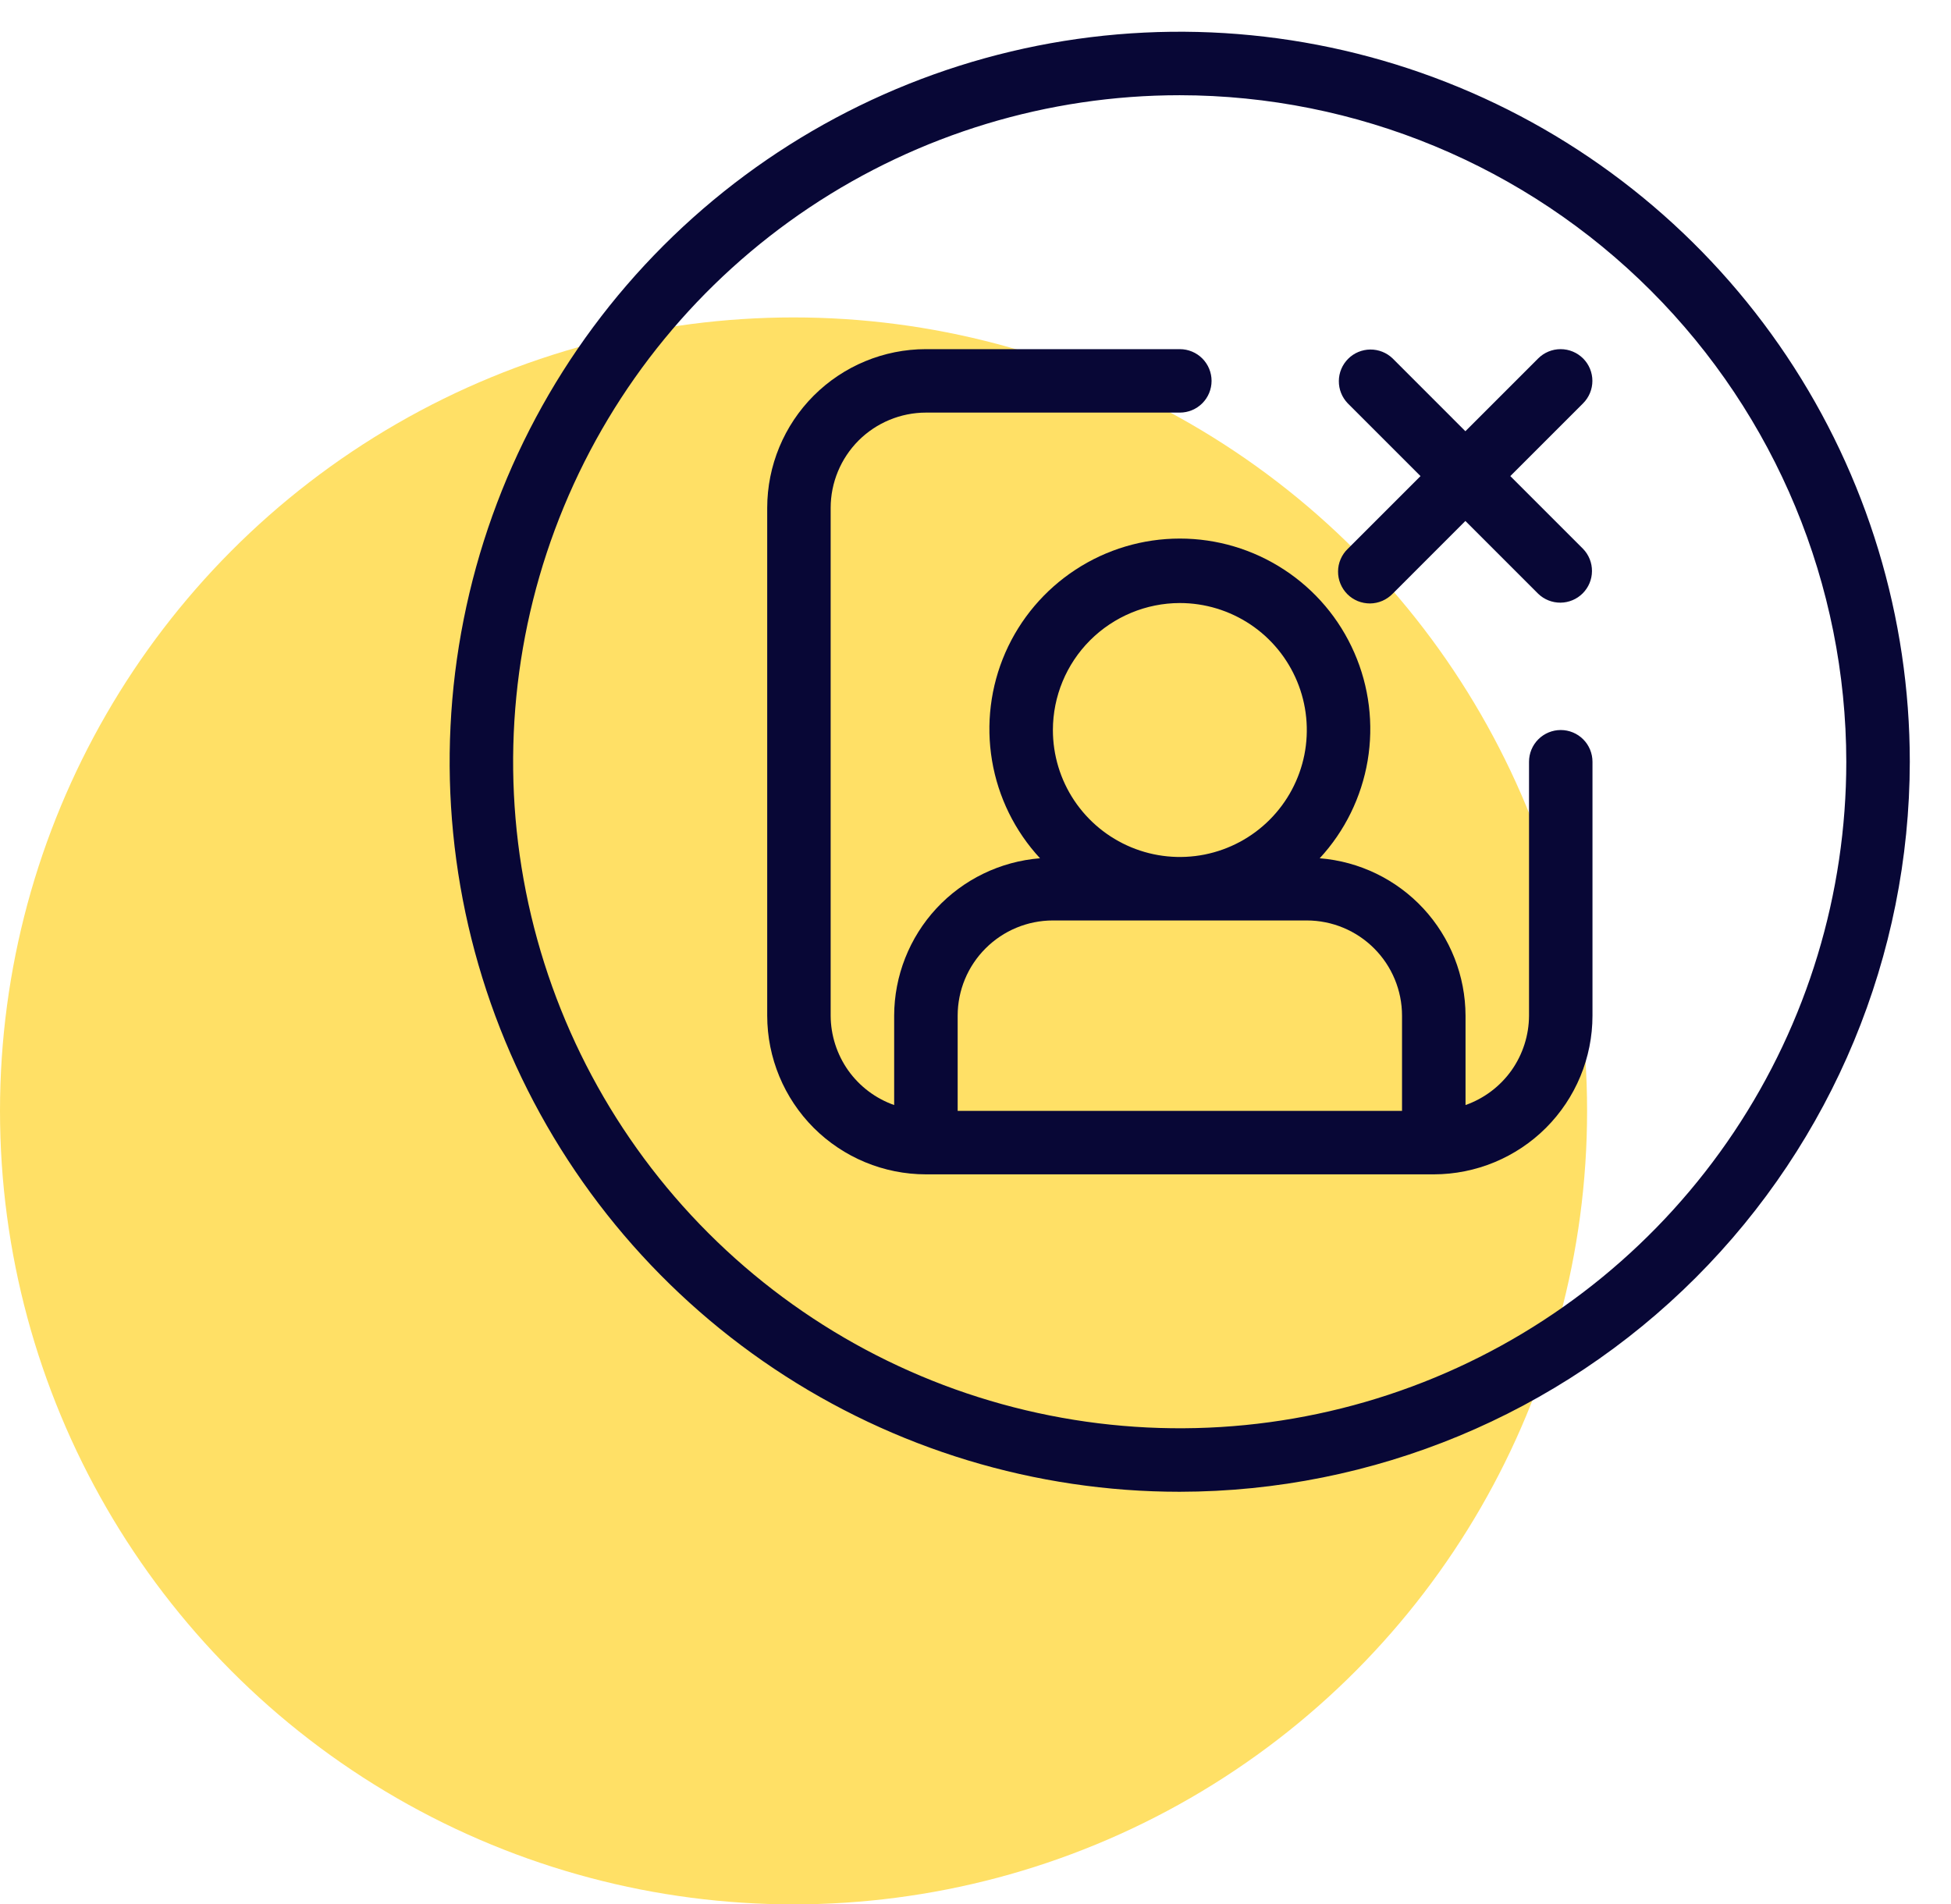
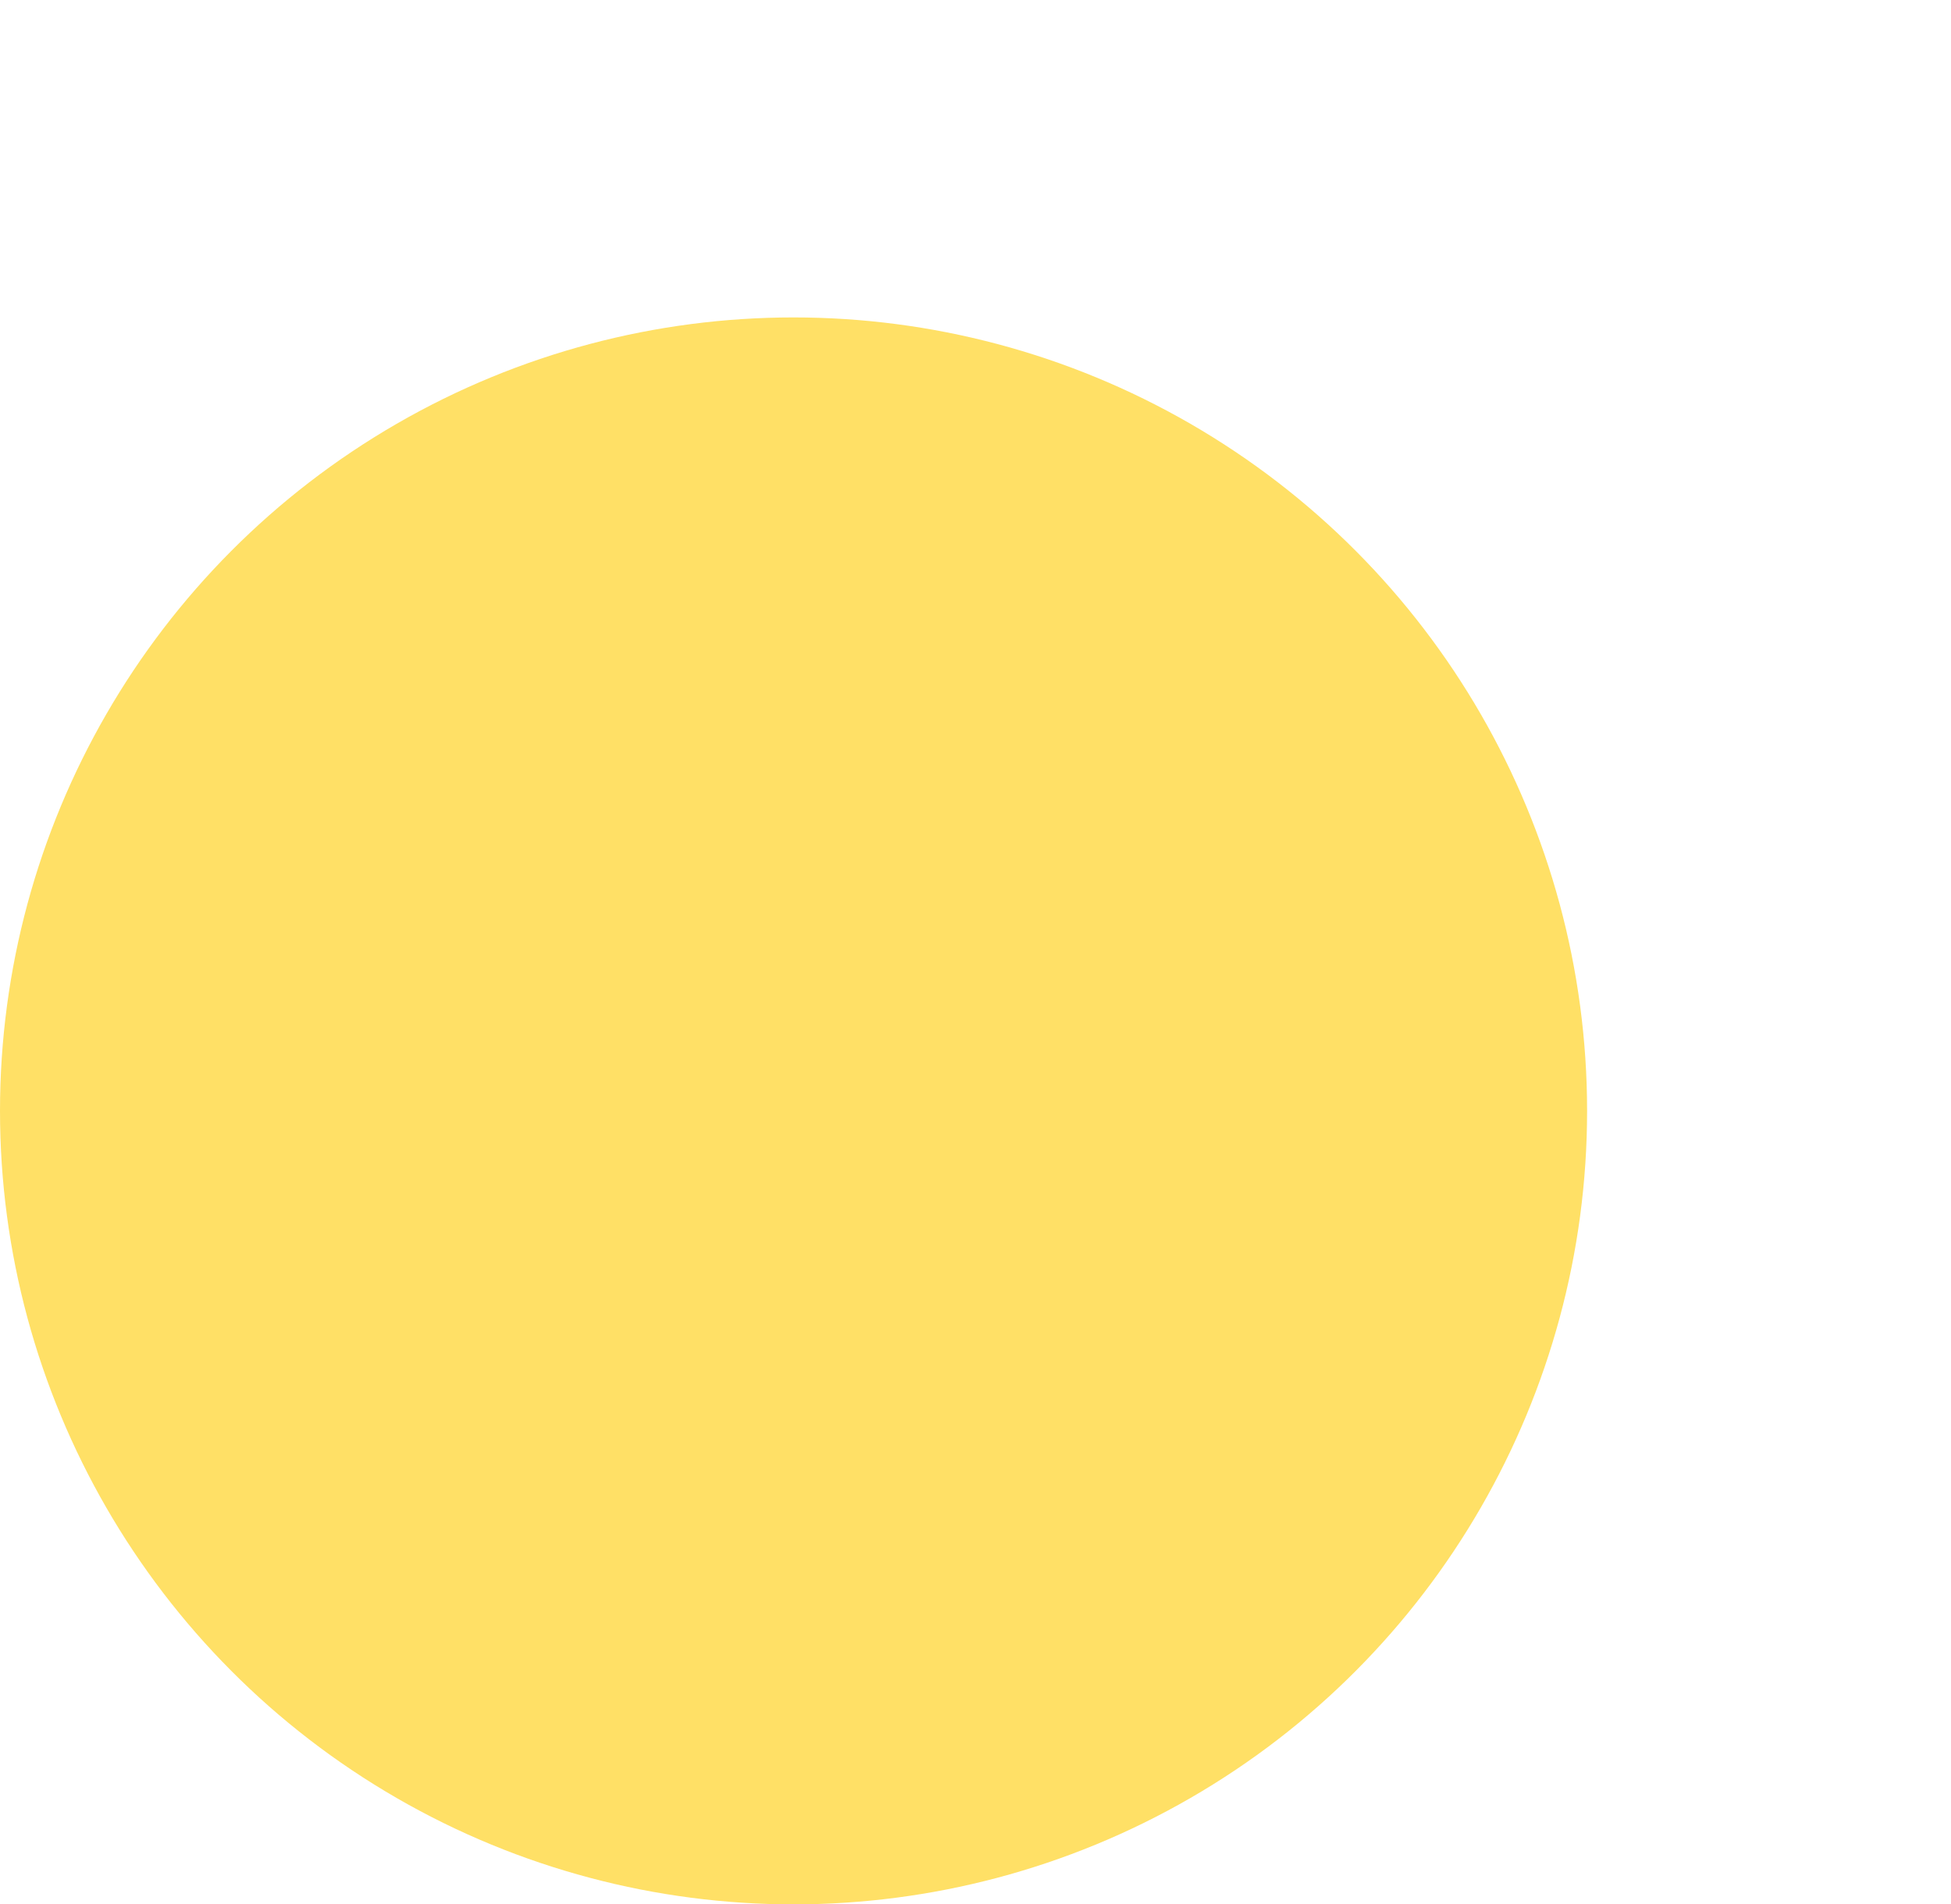
<svg xmlns="http://www.w3.org/2000/svg" width="42" height="41" viewBox="0 0 42 41" fill="none">
  <circle cx="17.083" cy="23.917" r="17.083" fill="#FFE066" />
  <g clip-path="url(#clip0_2873_20302)">
-     <path d="M25.396 32.117C22.288 32.117 19.249 31.195 16.665 29.468C14.08 27.741 12.066 25.286 10.876 22.415C9.687 19.543 9.375 16.383 9.982 13.334C10.588 10.285 12.085 7.485 14.283 5.287C16.481 3.089 19.282 1.592 22.33 0.985C25.379 0.379 28.539 0.69 31.411 1.88C34.283 3.069 36.737 5.084 38.464 7.668C40.191 10.253 41.113 13.292 41.113 16.4C41.108 20.567 39.451 24.562 36.504 27.508C33.558 30.454 29.563 32.112 25.396 32.117ZM25.396 2.05C22.558 2.05 19.784 2.892 17.424 4.468C15.064 6.045 13.225 8.286 12.139 10.909C11.053 13.531 10.768 16.416 11.322 19.2C11.876 21.983 13.242 24.54 15.249 26.547C17.256 28.554 19.813 29.921 22.597 30.474C25.38 31.028 28.266 30.744 30.888 29.658C33.51 28.572 35.751 26.732 37.328 24.372C38.905 22.013 39.746 19.238 39.746 16.4C39.742 12.595 38.229 8.948 35.539 6.258C32.849 3.567 29.201 2.054 25.396 2.05Z" fill="#080736" />
+     <path d="M25.396 32.117C22.288 32.117 19.249 31.195 16.665 29.468C14.08 27.741 12.066 25.286 10.876 22.415C9.687 19.543 9.375 16.383 9.982 13.334C10.588 10.285 12.085 7.485 14.283 5.287C16.481 3.089 19.282 1.592 22.33 0.985C25.379 0.379 28.539 0.69 31.411 1.88C34.283 3.069 36.737 5.084 38.464 7.668C40.191 10.253 41.113 13.292 41.113 16.4C41.108 20.567 39.451 24.562 36.504 27.508C33.558 30.454 29.563 32.112 25.396 32.117ZM25.396 2.05C22.558 2.05 19.784 2.892 17.424 4.468C15.064 6.045 13.225 8.286 12.139 10.909C11.053 13.531 10.768 16.416 11.322 19.2C17.256 28.554 19.813 29.921 22.597 30.474C25.38 31.028 28.266 30.744 30.888 29.658C33.51 28.572 35.751 26.732 37.328 24.372C38.905 22.013 39.746 19.238 39.746 16.4C39.742 12.595 38.229 8.948 35.539 6.258C32.849 3.567 29.201 2.054 25.396 2.05Z" fill="#080736" />
    <path d="M33.599 15.717C33.418 15.717 33.244 15.789 33.116 15.917C32.988 16.045 32.916 16.219 32.916 16.4V21.867C32.914 22.289 32.782 22.701 32.538 23.046C32.293 23.39 31.948 23.65 31.549 23.791V21.867C31.547 21.011 31.222 20.187 30.641 19.559C30.059 18.932 29.263 18.546 28.41 18.478C28.951 17.893 29.309 17.162 29.442 16.376C29.574 15.59 29.475 14.782 29.155 14.052C28.836 13.321 28.311 12.7 27.643 12.264C26.976 11.827 26.196 11.595 25.399 11.595C24.602 11.595 23.822 11.827 23.155 12.264C22.488 12.7 21.962 13.321 21.642 14.052C21.323 14.782 21.224 15.59 21.356 16.376C21.488 17.162 21.847 17.893 22.389 18.478C21.535 18.546 20.739 18.932 20.157 19.559C19.576 20.187 19.251 21.011 19.249 21.867V23.791C18.85 23.65 18.505 23.39 18.26 23.046C18.016 22.701 17.884 22.289 17.882 21.867V10.933C17.883 10.39 18.099 9.869 18.483 9.484C18.868 9.1 19.389 8.884 19.932 8.883H25.399C25.58 8.883 25.754 8.811 25.882 8.683C26.01 8.555 26.082 8.381 26.082 8.2C26.082 8.019 26.01 7.845 25.882 7.717C25.754 7.589 25.58 7.517 25.399 7.517H19.932C19.026 7.517 18.158 7.878 17.517 8.518C16.877 9.159 16.517 10.027 16.516 10.933V21.867C16.517 22.773 16.877 23.641 17.517 24.282C18.158 24.922 19.026 25.282 19.932 25.283H30.866C31.771 25.282 32.64 24.922 33.281 24.282C33.921 23.641 34.282 22.773 34.282 21.867V16.4C34.282 16.219 34.21 16.045 34.082 15.917C33.954 15.789 33.78 15.717 33.599 15.717ZM25.399 12.983C25.94 12.983 26.468 13.144 26.918 13.444C27.367 13.744 27.717 14.171 27.924 14.671C28.131 15.17 28.185 15.72 28.08 16.25C27.974 16.78 27.714 17.267 27.332 17.649C26.95 18.032 26.462 18.292 25.932 18.398C25.402 18.503 24.852 18.449 24.353 18.242C23.854 18.035 23.427 17.685 23.126 17.235C22.826 16.786 22.666 16.257 22.666 15.717C22.667 14.992 22.955 14.297 23.467 13.785C23.98 13.273 24.674 12.984 25.399 12.983ZM22.666 19.817H28.132C28.676 19.817 29.197 20.034 29.581 20.418C29.965 20.802 30.182 21.323 30.182 21.867V23.917H20.616V21.867C20.616 21.323 20.832 20.802 21.217 20.418C21.601 20.034 22.122 19.817 22.666 19.817Z" fill="#080736" />
-     <path d="M34.08 7.717C33.951 7.589 33.778 7.517 33.596 7.517C33.415 7.517 33.241 7.589 33.113 7.717L31.546 9.284L29.98 7.717C29.851 7.592 29.678 7.524 29.499 7.525C29.32 7.527 29.148 7.598 29.022 7.725C28.895 7.852 28.823 8.023 28.822 8.202C28.82 8.382 28.889 8.554 29.013 8.683L30.58 10.25L29.013 11.817C28.948 11.88 28.896 11.955 28.86 12.039C28.824 12.122 28.805 12.212 28.805 12.302C28.804 12.393 28.821 12.483 28.856 12.567C28.89 12.651 28.941 12.727 29.005 12.792C29.069 12.856 29.145 12.906 29.229 12.941C29.313 12.975 29.403 12.992 29.494 12.992C29.585 12.991 29.674 12.972 29.758 12.936C29.841 12.9 29.916 12.848 29.98 12.783L31.546 11.216L33.113 12.783C33.242 12.908 33.415 12.976 33.594 12.975C33.773 12.973 33.944 12.902 34.071 12.775C34.198 12.648 34.27 12.477 34.271 12.297C34.273 12.118 34.204 11.946 34.08 11.817L32.513 10.25L34.08 8.683C34.208 8.555 34.28 8.381 34.28 8.2C34.28 8.019 34.208 7.845 34.08 7.717Z" fill="#080736" />
  </g>
  <defs>
    <clipPath id="clip0_2873_20302">
-       <rect width="32.8" height="32.8" fill="white" transform="translate(9)" />
-     </clipPath>
+       </clipPath>
  </defs>
</svg>